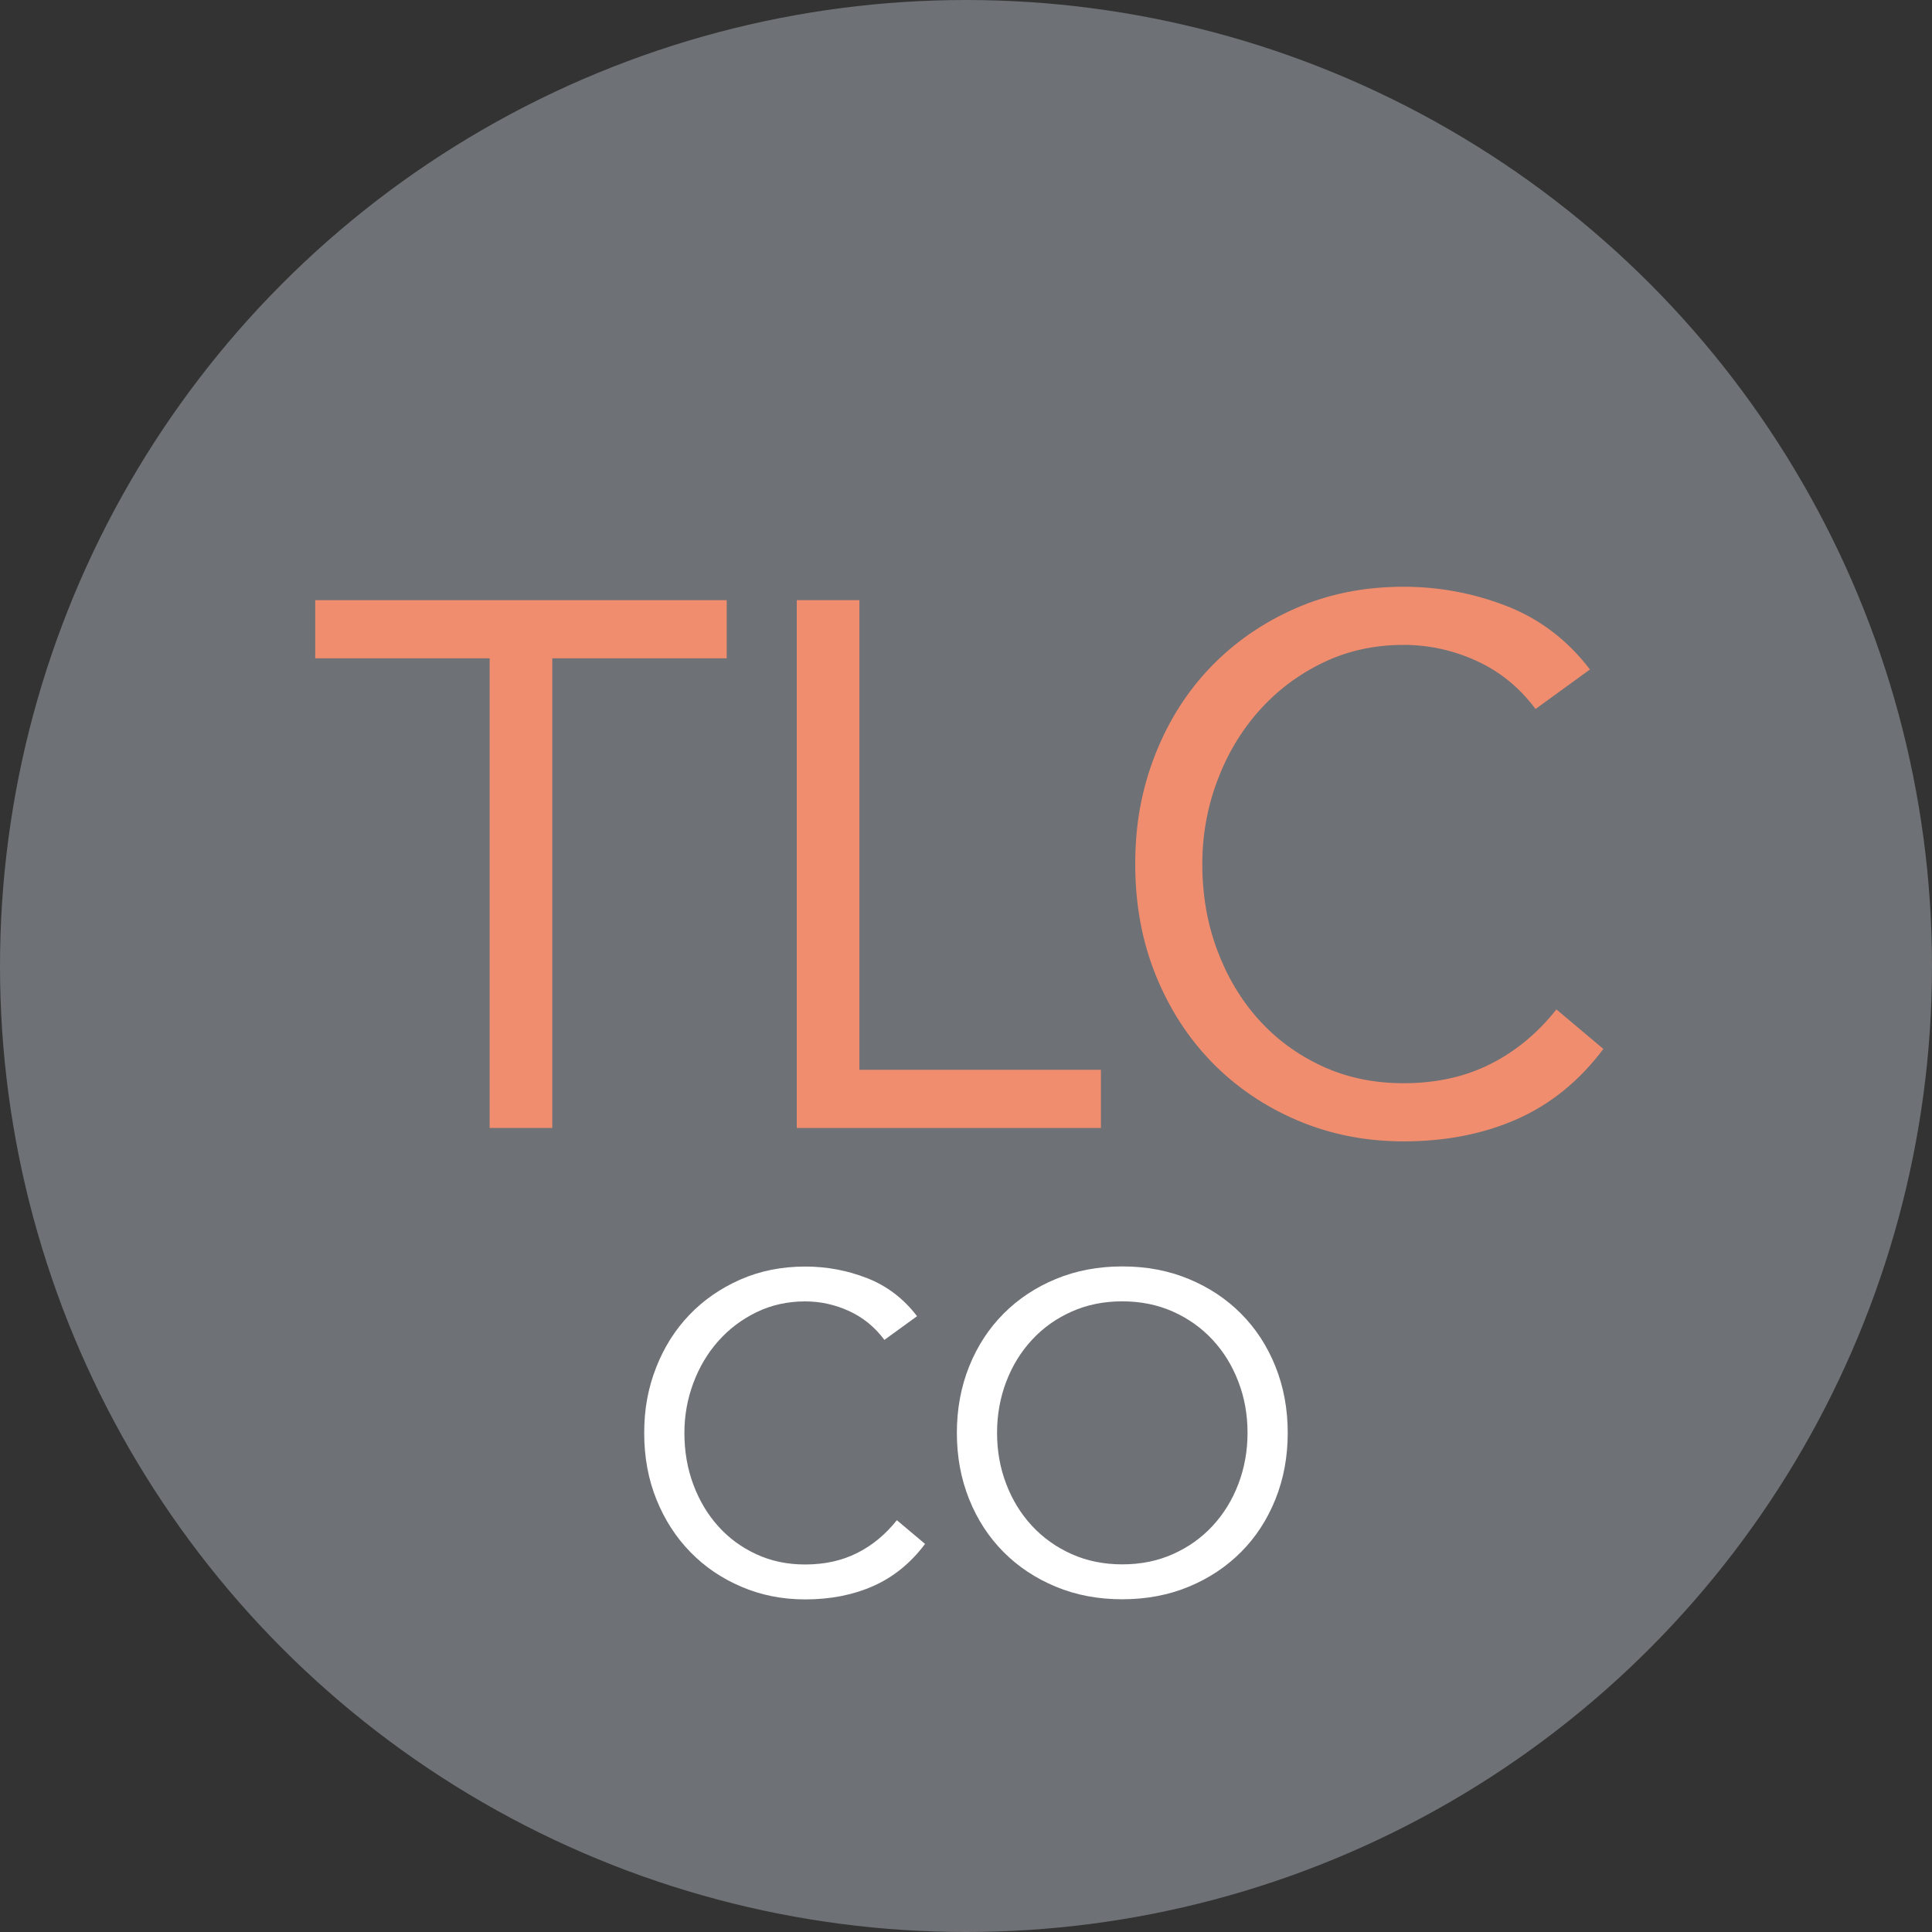
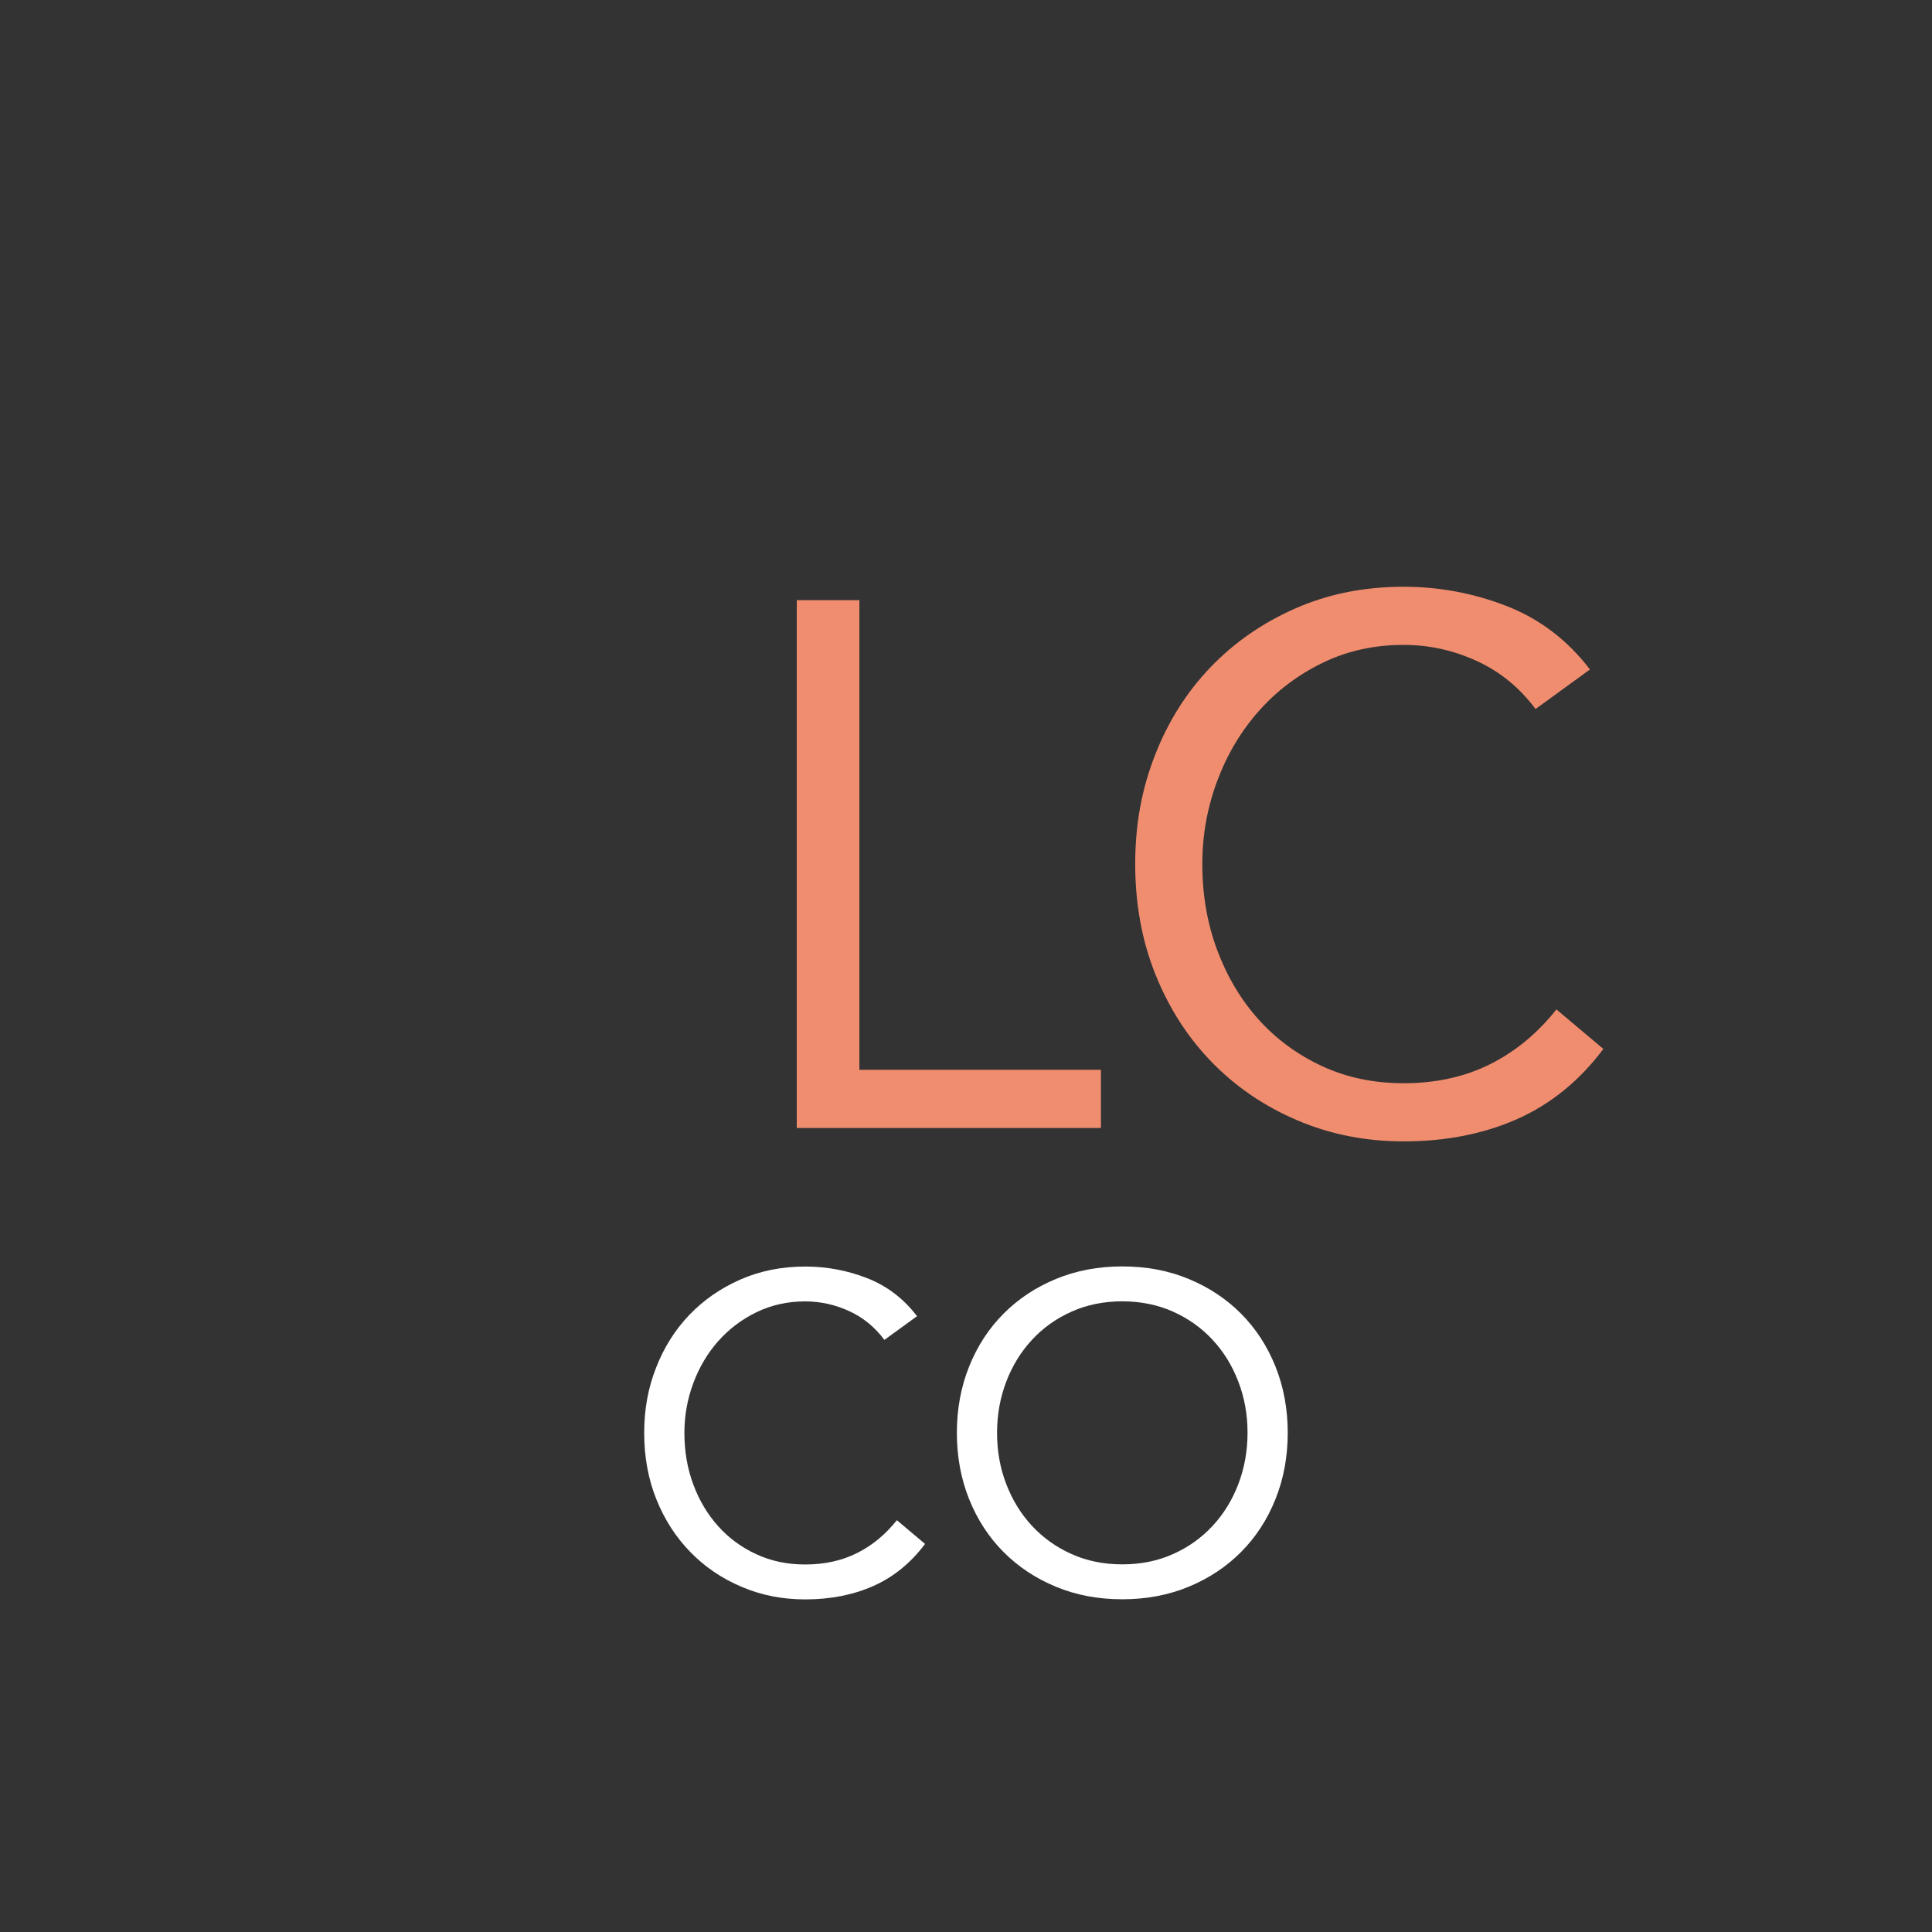
<svg xmlns="http://www.w3.org/2000/svg" id="Layer_2" data-name="Layer 2" viewBox="0 0 311 311">
  <rect x="0" y="0" width="311" height="311" fill="#333333" stroke="none" />
  <defs>
    <style>
      .cls-1 {
        fill: #6e7175;
      }

      .cls-1, .cls-2, .cls-3 {
        stroke-width: 0px;
      }

      .cls-2 {
        fill: #f18d6f;
      }

      .cls-3 {
        fill: #fff;
      }
    </style>
  </defs>
  <g id="Layer_1-2" data-name="Layer 1">
-     <circle class="cls-1" cx="155.5" cy="155.5" r="155.5" />
    <g>
-       <path class="cls-2" d="M116.98,105.97h-28.08v75.6h-10.08v-75.6h-28.08v-9.36h66.24v9.36Z" />
      <path class="cls-2" d="M128.26,96.61h10.08v75.6h38.88v9.36h-48.96v-84.96Z" />
      <path class="cls-2" d="M247.18,114.13c-2.56-3.44-5.72-6.02-9.48-7.74-3.76-1.72-7.68-2.58-11.76-2.58-4.72,0-9.06.96-13.02,2.88s-7.38,4.5-10.26,7.74-5.12,7-6.72,11.28c-1.6,4.28-2.4,8.74-2.4,13.38,0,4.96.8,9.58,2.4,13.86,1.6,4.28,3.82,8,6.66,11.16,2.84,3.16,6.24,5.66,10.2,7.5,3.96,1.84,8.34,2.76,13.14,2.76,5.2,0,9.84-1.02,13.92-3.06s7.64-4.98,10.68-8.82l7.56,6.36c-3.84,5.12-8.46,8.88-13.86,11.28-5.4,2.4-11.5,3.6-18.3,3.6-6.08,0-11.76-1.12-17.04-3.36-5.28-2.24-9.86-5.34-13.74-9.3-3.88-3.96-6.92-8.66-9.12-14.1-2.2-5.44-3.3-11.4-3.3-17.88s1.06-12.08,3.18-17.52c2.12-5.44,5.1-10.16,8.94-14.16,3.84-4,8.4-7.16,13.68-9.48,5.28-2.32,11.08-3.48,17.4-3.48,5.76,0,11.3,1.04,16.62,3.12,5.32,2.08,9.78,5.48,13.38,10.2l-8.76,6.36Z" />
    </g>
    <g>
      <path class="cls-3" d="M142.36,215.68c-1.54-2.06-3.43-3.61-5.69-4.64-2.26-1.03-4.61-1.55-7.06-1.55-2.83,0-5.44.58-7.81,1.73-2.38,1.15-4.43,2.7-6.16,4.64-1.73,1.94-3.07,4.2-4.03,6.77-.96,2.57-1.44,5.25-1.44,8.03,0,2.98.48,5.75,1.44,8.32.96,2.57,2.29,4.8,4,6.7,1.7,1.9,3.74,3.4,6.12,4.5,2.38,1.11,5,1.66,7.88,1.66,3.12,0,5.9-.61,8.35-1.84,2.45-1.22,4.58-2.99,6.41-5.29l4.54,3.82c-2.3,3.07-5.08,5.33-8.32,6.77-3.24,1.44-6.9,2.16-10.98,2.16-3.65,0-7.06-.67-10.22-2.02-3.17-1.34-5.92-3.2-8.24-5.58-2.33-2.38-4.15-5.2-5.47-8.46-1.32-3.26-1.98-6.84-1.98-10.73s.64-7.25,1.91-10.51c1.27-3.26,3.06-6.1,5.36-8.5,2.3-2.4,5.04-4.29,8.21-5.69,3.17-1.39,6.65-2.09,10.44-2.09,3.46,0,6.78.62,9.97,1.87,3.19,1.25,5.87,3.29,8.03,6.12l-5.26,3.82Z" />
      <path class="cls-3" d="M180.66,257.44c-3.89,0-7.45-.67-10.69-2.02-3.24-1.34-6.05-3.2-8.42-5.58s-4.22-5.21-5.54-8.5c-1.32-3.29-1.98-6.85-1.98-10.69s.66-7.4,1.98-10.69c1.32-3.29,3.17-6.12,5.54-8.5s5.18-4.24,8.42-5.58,6.8-2.02,10.69-2.02,7.45.67,10.69,2.02c3.24,1.34,6.05,3.2,8.42,5.58s4.22,5.21,5.54,8.5c1.32,3.29,1.98,6.85,1.98,10.69s-.66,7.41-1.98,10.69c-1.32,3.29-3.17,6.12-5.54,8.5s-5.18,4.24-8.42,5.58c-3.24,1.34-6.8,2.02-10.69,2.02ZM180.66,251.82c2.98,0,5.7-.55,8.17-1.66,2.47-1.1,4.6-2.62,6.37-4.54,1.78-1.92,3.16-4.16,4.14-6.73.98-2.57,1.48-5.32,1.48-8.24s-.49-5.68-1.48-8.24c-.98-2.57-2.36-4.81-4.14-6.73-1.78-1.92-3.9-3.43-6.37-4.54-2.47-1.1-5.2-1.66-8.17-1.66s-5.7.55-8.17,1.66c-2.47,1.1-4.6,2.62-6.37,4.54-1.78,1.92-3.16,4.16-4.14,6.73-.98,2.57-1.48,5.32-1.48,8.24s.49,5.68,1.48,8.24c.98,2.57,2.36,4.81,4.14,6.73,1.78,1.92,3.9,3.43,6.37,4.54,2.47,1.11,5.2,1.66,8.17,1.66Z" />
    </g>
  </g>
</svg>